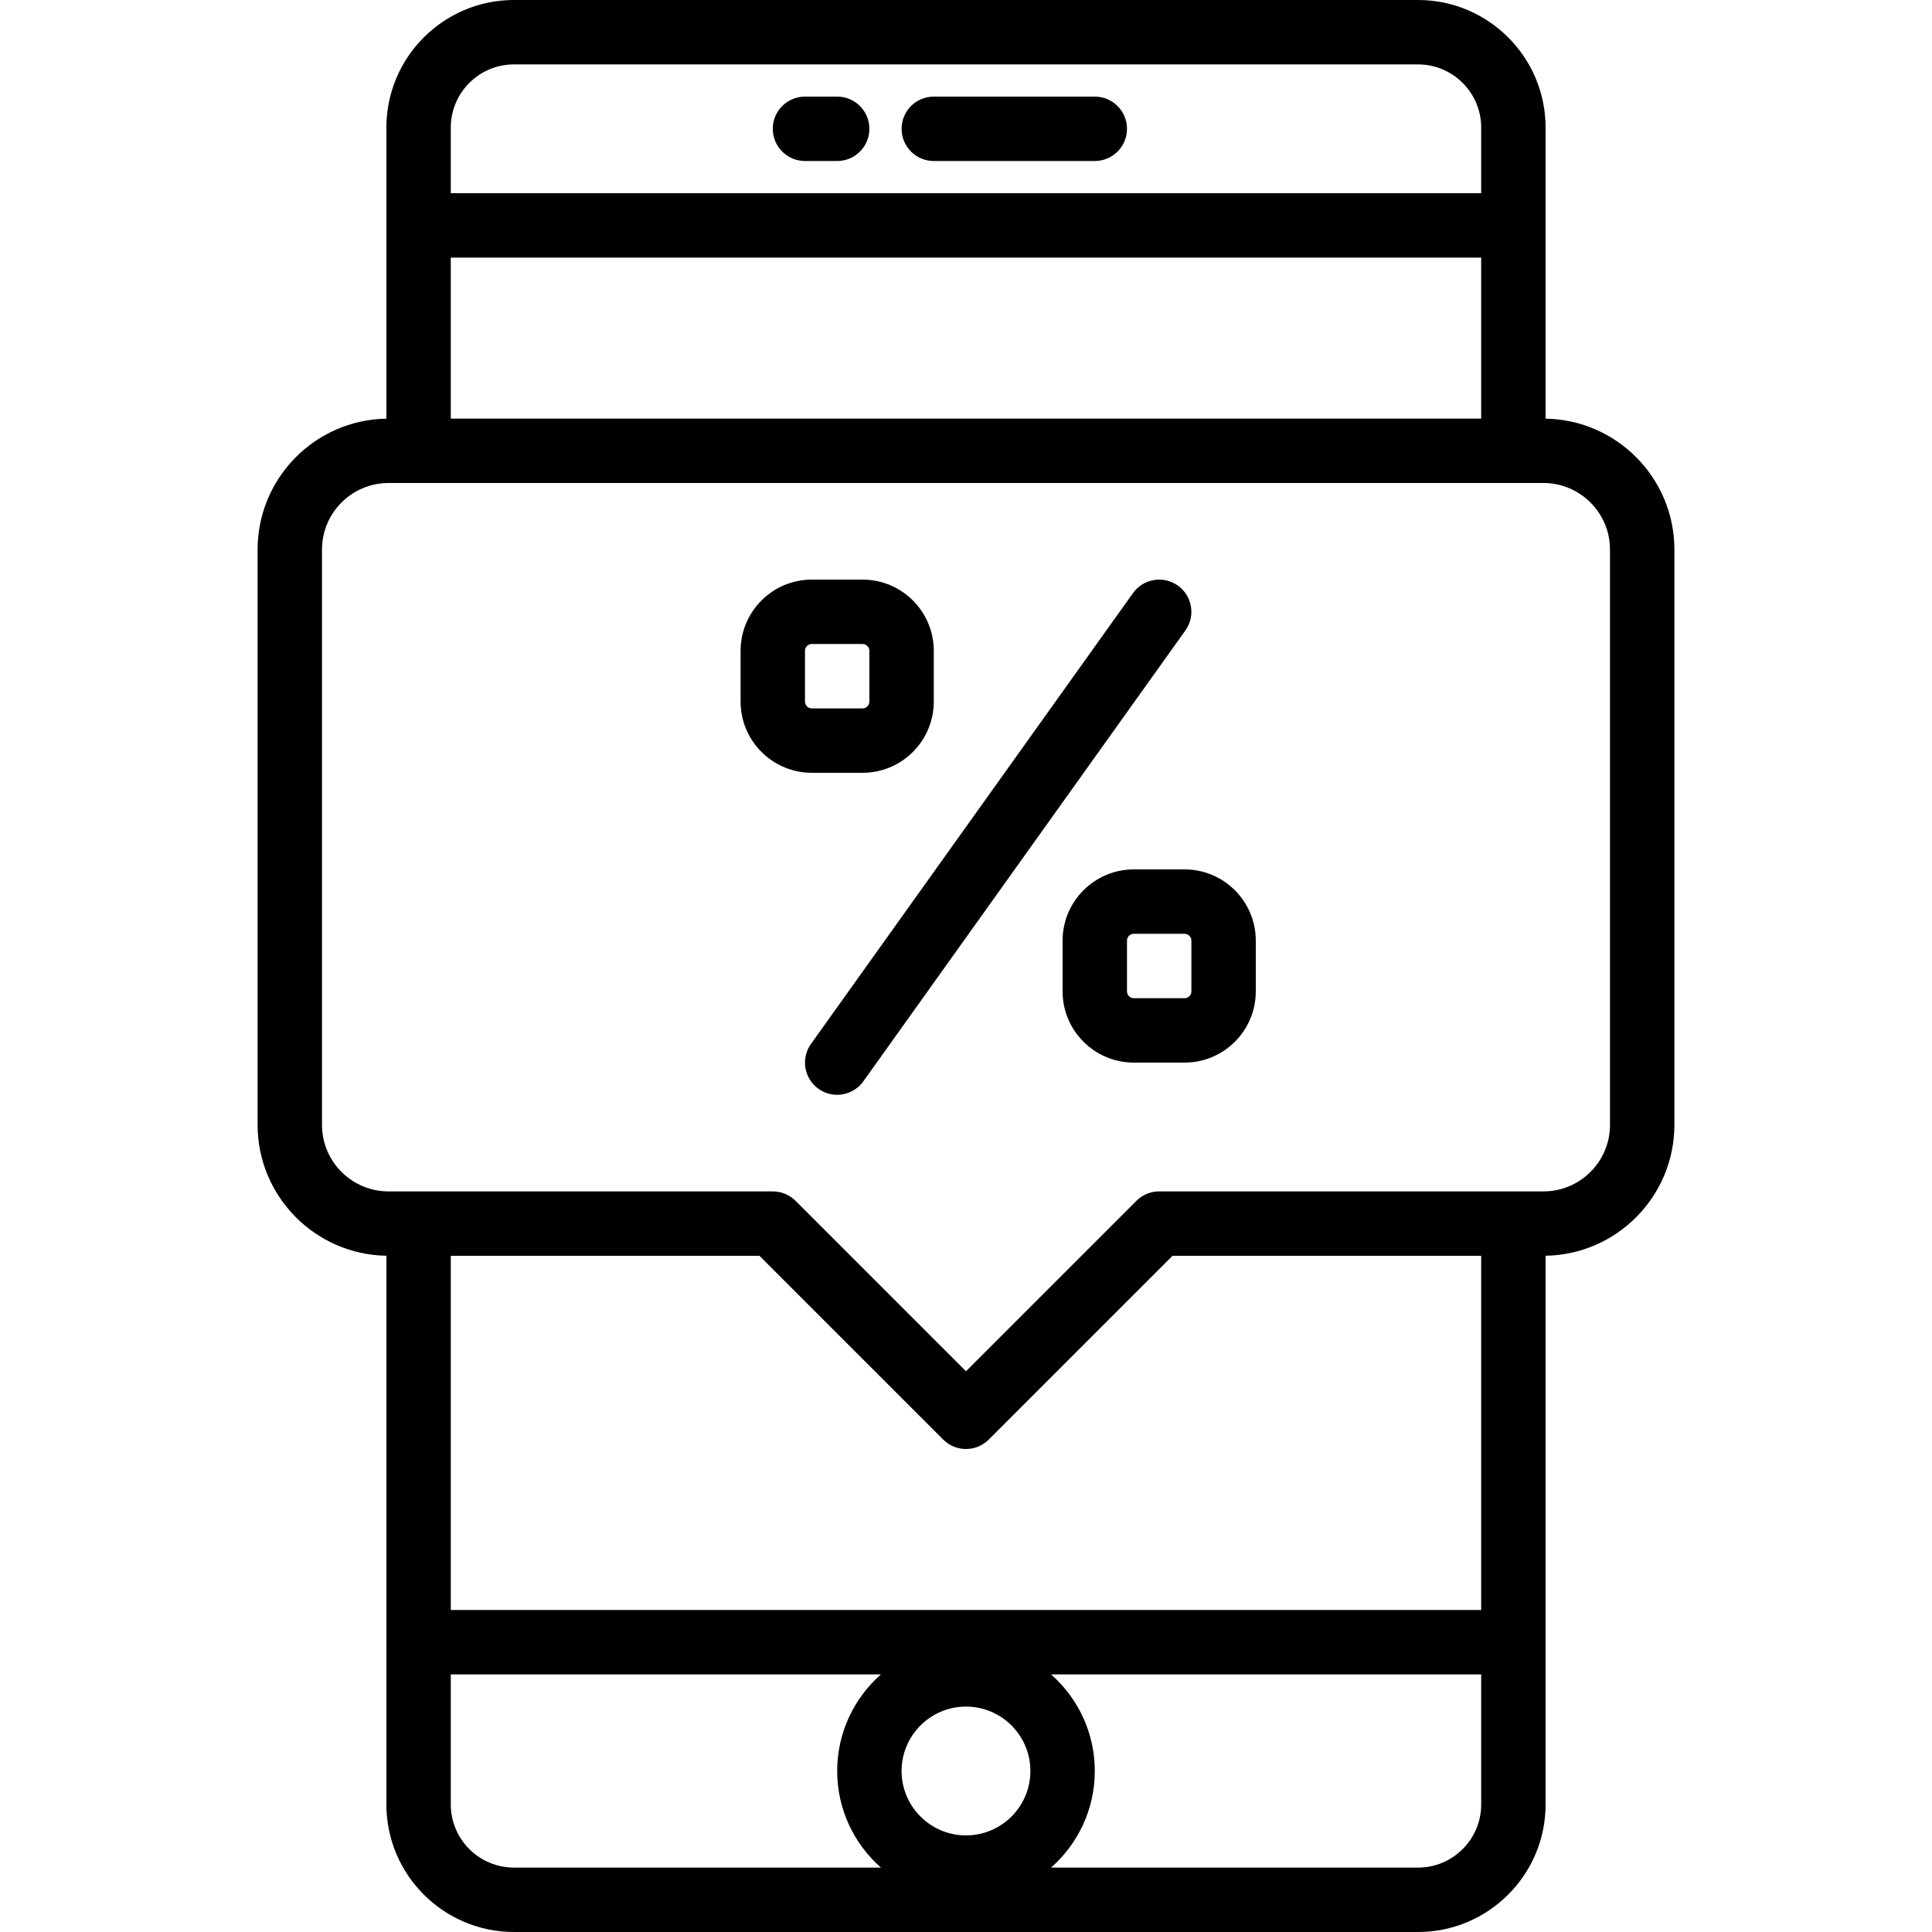
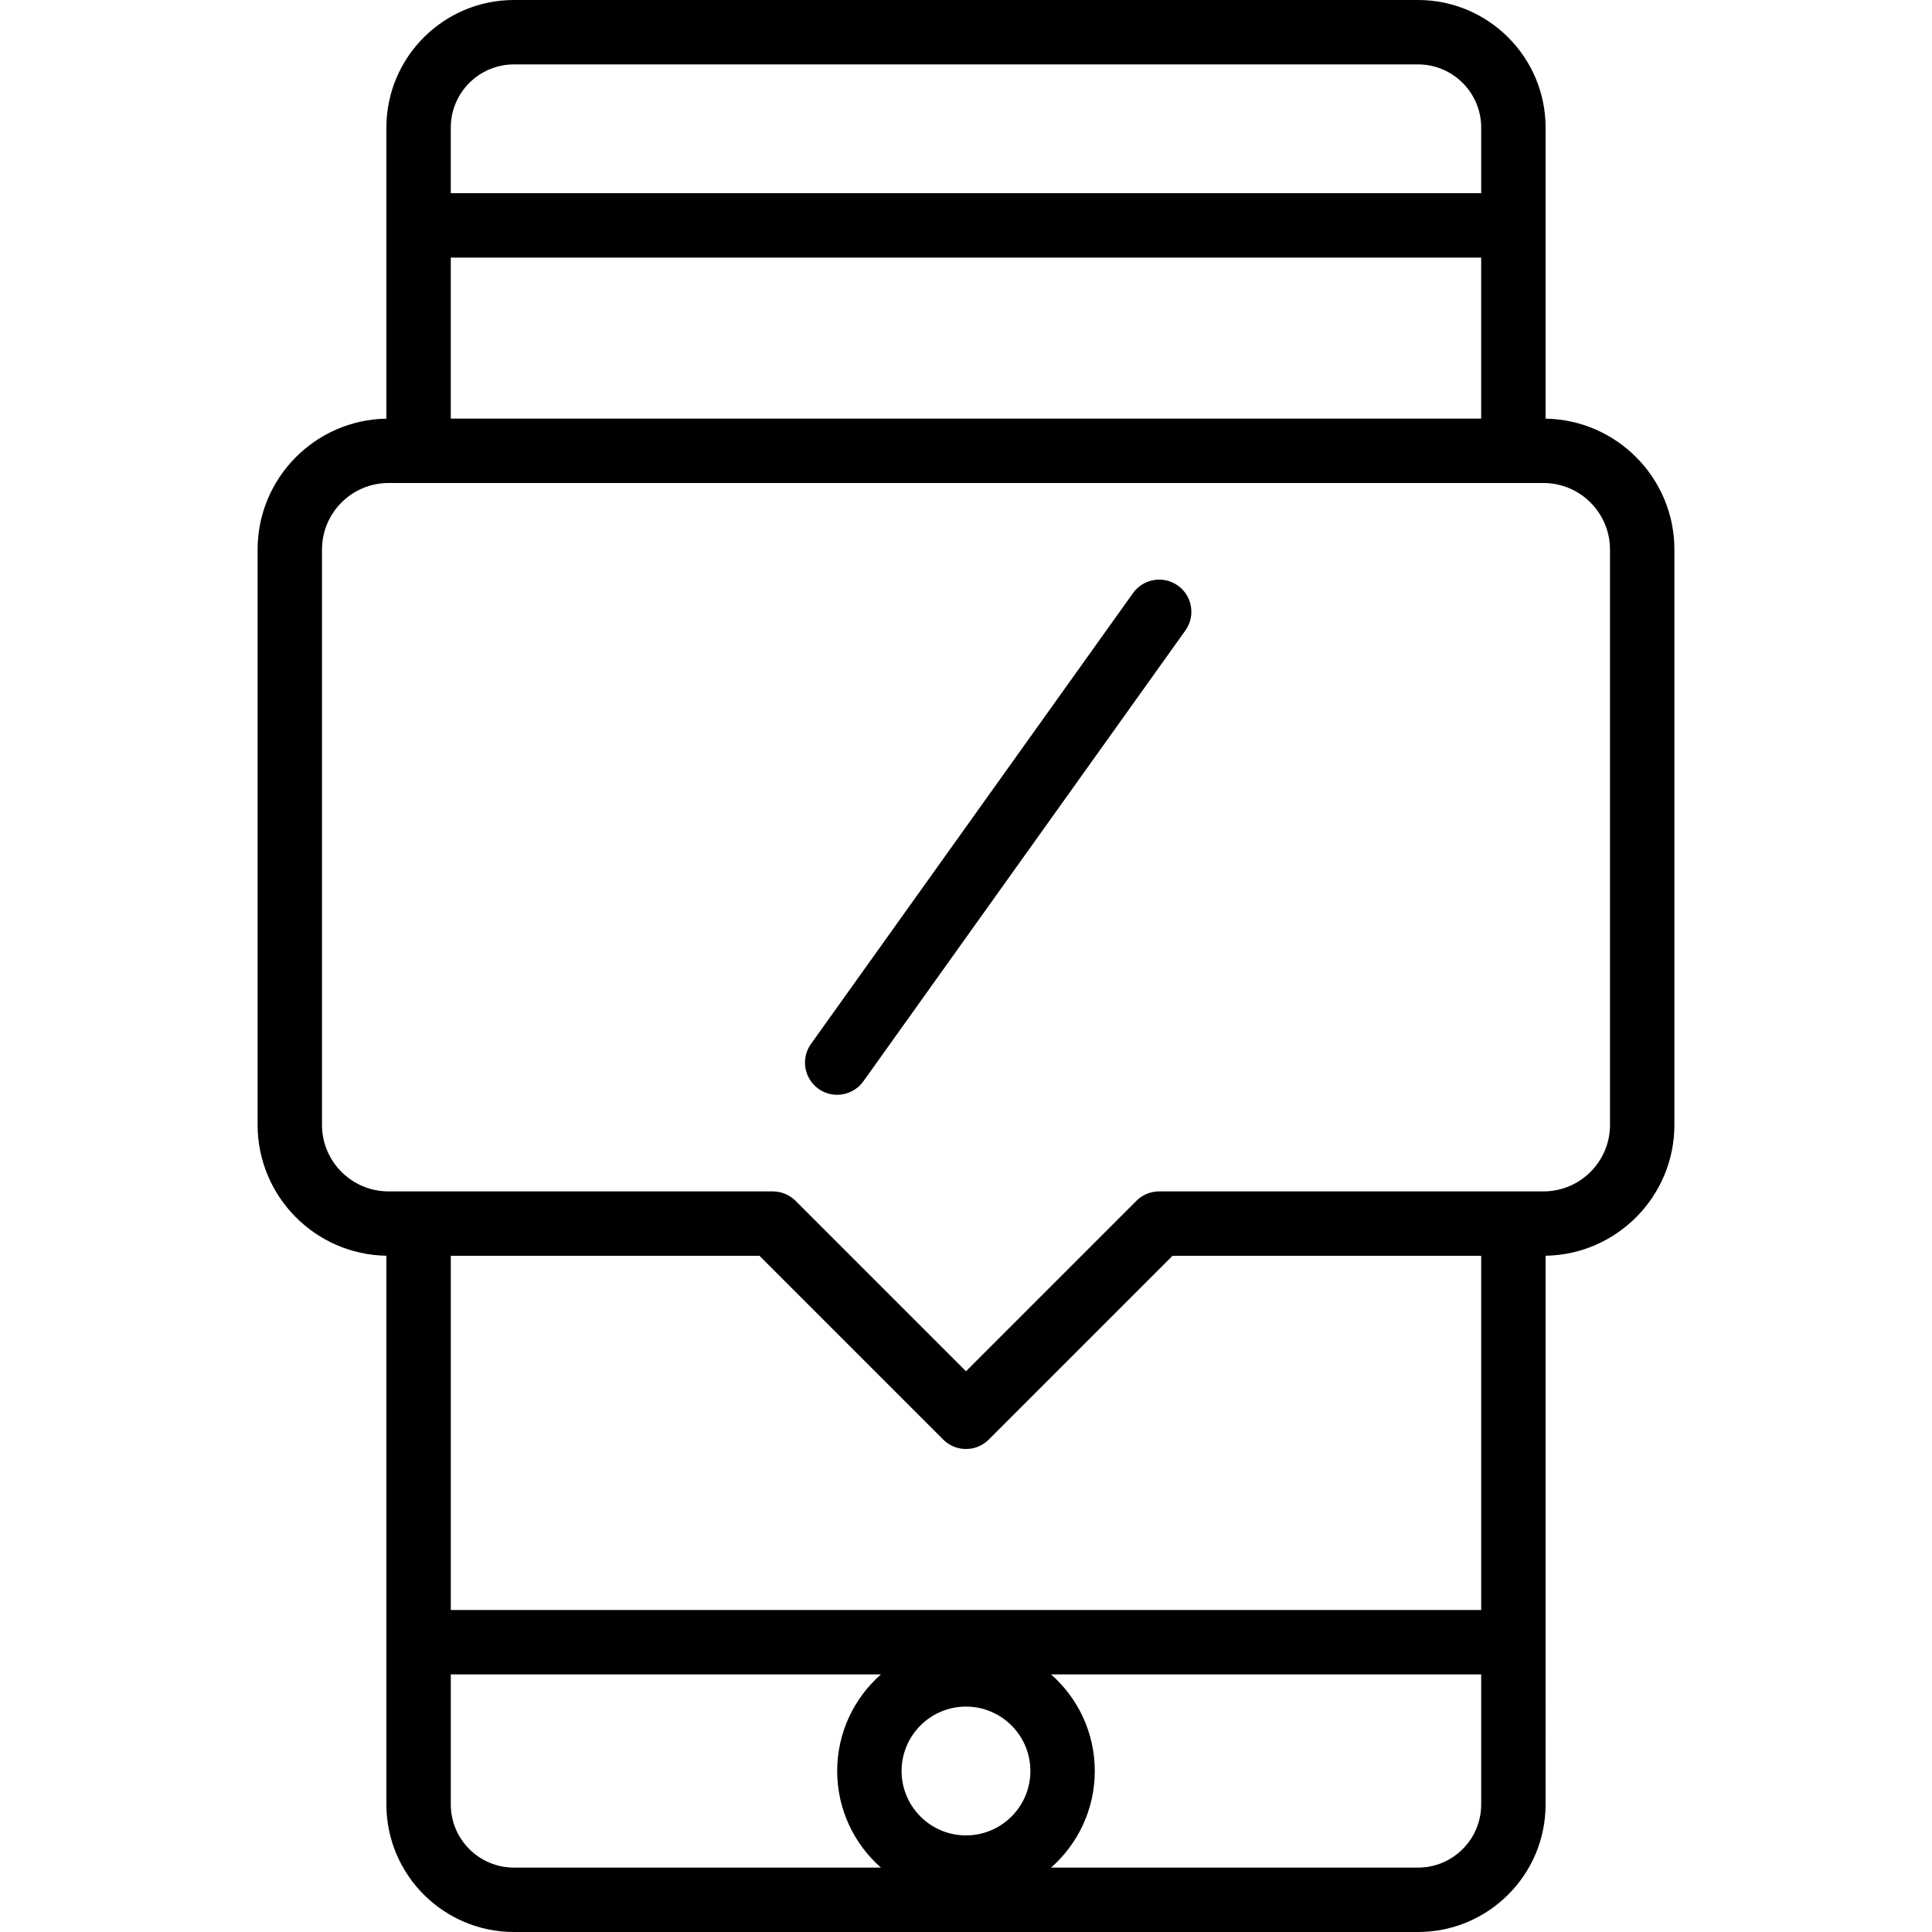
<svg xmlns="http://www.w3.org/2000/svg" version="1.1" id="Capa_1" x="0px" y="0px" viewBox="0 0 512 512" style="enable-background:new 0 0 512 512;" xml:space="preserve">
  <g>
    <g>
      <g>
-         <path d="M247.463,42.667h42.667c4.719,0,8.533-3.823,8.533-8.533c0-4.71-3.814-8.533-8.533-8.533h-42.667     c-4.719,0-8.533,3.823-8.533,8.533C238.93,38.844,242.744,42.667,247.463,42.667z" />
-         <path d="M213.33,42.667h8.533c4.719,0,8.533-3.823,8.533-8.533c0-4.71-3.814-8.533-8.533-8.533h-8.533     c-4.719,0-8.533,3.823-8.533,8.533C204.797,38.844,208.611,42.667,213.33,42.667z" />
        <path d="M409.597,110.948v-51.21V33.801C409.597,15.164,394.433,0,375.788,0H136.206c-18.645,0-33.809,15.164-33.809,33.801     v25.937v51.21c-18.87,0.305-34.13,15.741-34.13,34.691v152.457c0,18.95,15.259,34.386,34.13,34.691V435.2     c0,0.006,0.001,0.011,0.001,0.017V478.2c0,18.637,15.164,33.801,33.809,33.801h239.582c18.645,0,33.809-15.164,33.809-33.801     V332.786c18.869-0.306,34.136-15.741,34.136-34.691V145.638C443.733,126.689,428.466,111.254,409.597,110.948z M392.53,110.933     H119.463V68.271H392.53V110.933z M136.206,17.067h239.582c9.233,0,16.742,7.509,16.742,16.734v17.404H119.463V33.801     C119.463,24.576,126.973,17.067,136.206,17.067z M249.964,381.5c3.115,3.115,8.022,3.32,11.375,0.618     c0.239-0.192,0.472-0.397,0.695-0.618l48.7-48.7h81.797v93.867H119.464V332.8h81.8L249.964,381.5z M255.997,486.4     c-9.412,0-17.067-7.654-17.067-17.067s7.654-17.067,17.067-17.067c9.412,0,17.067,7.654,17.067,17.067     S265.409,486.4,255.997,486.4z M119.464,478.2v-34.466h113.989c-7.099,6.259-11.59,15.411-11.59,25.6     c0,10.189,4.49,19.341,11.59,25.6h-97.246C126.973,494.933,119.464,487.424,119.464,478.2z M375.788,494.933H278.54     c7.099-6.259,11.59-15.411,11.59-25.6c0-10.189-4.49-19.341-11.59-25.6h113.991V478.2     C392.531,487.424,385.021,494.933,375.788,494.933z M426.667,298.095c0,9.728-7.91,17.638-17.638,17.638h-7.965H307.2h-0.003     c-2.27,0-4.437,0.896-6.033,2.5l-45.165,45.165l-45.165-45.165c-0.261-0.261-0.542-0.497-0.831-0.719     c-1.193-0.923-2.608-1.508-4.108-1.702c-0.361-0.047-0.725-0.079-1.094-0.079h-0.003H110.93h-7.967     c-9.728,0-17.63-7.91-17.63-17.638V145.638c0-9.728,7.902-17.638,17.63-17.638h7.882c0.029,0,0.056,0.004,0.085,0.004h290.133     c0.029,0,0.056-0.004,0.085-0.004h7.88c9.728,0,17.638,7.91,17.638,17.638V298.095z" />
        <path d="M312.154,155.187c-3.823-2.731-9.156-1.852-11.896,1.988l-85.333,119.467c-2.748,3.831-1.852,9.165,1.98,11.904     c1.502,1.067,3.234,1.587,4.949,1.587c2.662,0,5.282-1.246,6.946-3.575l85.333-119.467     C316.882,163.26,315.986,157.926,312.154,155.187z" />
-         <path d="M228.587,204.8c10.411,0,18.876-8.465,18.876-18.876v-13.448c0-10.411-8.465-18.876-18.876-18.876h-13.449     c-10.411,0-18.876,8.465-18.876,18.876v13.448c0,10.411,8.465,18.876,18.876,18.876H228.587z M213.329,185.924v-13.448     c0-0.998,0.811-1.809,1.809-1.809h13.449c0.998,0,1.809,0.811,1.809,1.809v13.448c0,0.998-0.811,1.809-1.809,1.809h-13.449     C214.14,187.733,213.329,186.923,213.329,185.924z" />
-         <path d="M313.92,230.4h-13.448c-10.411,0-18.876,8.465-18.876,18.876v13.449c0,10.411,8.465,18.876,18.876,18.876h13.448     c10.411,0,18.876-8.465,18.876-18.876v-13.449C332.796,238.865,324.331,230.4,313.92,230.4z M315.729,262.724     c0,0.998-0.811,1.809-1.809,1.809h-13.448c-0.998,0-1.809-0.811-1.809-1.809v-13.449c0-0.998,0.811-1.809,1.809-1.809h13.448     c0.998,0,1.809,0.811,1.809,1.809V262.724z" />
      </g>
    </g>
  </g>
  <g>
</g>
  <g>
</g>
  <g>
</g>
  <g>
</g>
  <g>
</g>
  <g>
</g>
  <g>
</g>
  <g>
</g>
  <g>
</g>
  <g>
</g>
  <g>
</g>
  <g>
</g>
  <g>
</g>
  <g>
</g>
  <g>
</g>
</svg>